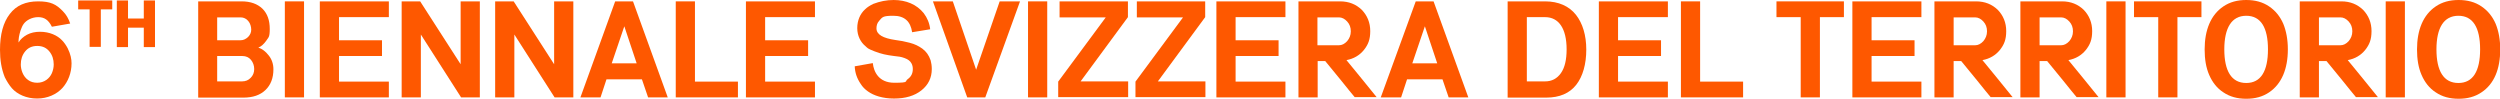
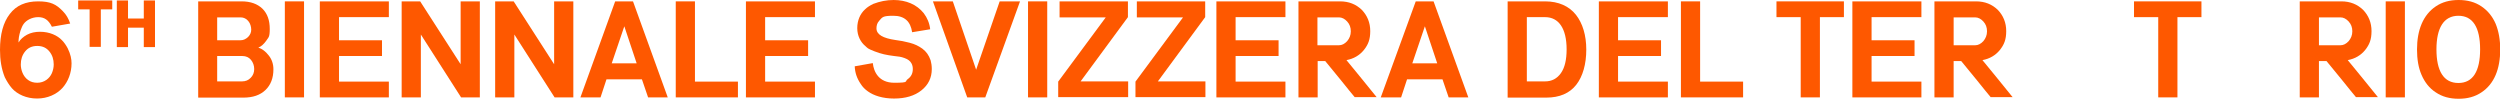
<svg xmlns="http://www.w3.org/2000/svg" id="Layer_1" version="1.1" viewBox="0 0 1093.6 43.2">
  <defs>
    <style>
      .st0 {
        fill: #fe5800;
      }
    </style>
  </defs>
  <path class="st0" d="M4.3,6.1C7.1,2.4,11.2.6,16.7.6s7.9,1.3,10.8,4.3c1.5,1.5,2.5,3.3,3.2,5.4l-8,1.4c-1.5-3-3.3-4.2-6-4.2s-5.1,1.3-6.3,2.9c-.6.8-1,1.8-1.4,2.9-.7,2.2-.9,3.7-.9,5.3.8-1.4,2.1-2.5,3.7-3.4,1.7-.9,3.6-1.3,5.7-1.3,4.2,0,7.6,1.6,9.6,3.7,1,1,1.8,2.2,2.5,3.5,1.3,2.6,1.7,4.8,1.7,6.6,0,4.2-1.5,8-4,10.8-2.6,2.8-6.5,4.6-11.1,4.6s-8.6-1.8-11-4.5c-1.2-1.4-2.2-3-3.1-4.8C.6,30.1,0,26.1,0,21.8,0,15.1,1.4,9.8,4.3,6.1ZM12.3,35c1.1.8,2.4,1.2,4,1.2,3.1,0,5.4-1.9,6.4-4.2.5-1.2.8-2.5.8-3.8,0-2.2-.6-4.1-1.9-5.7s-3-2.4-5.3-2.4-4,.8-5.3,2.4-1.9,3.5-1.9,5.7.9,5.2,3.2,6.8Z" />
  <path class="st0" d="M34.2,4.1V.2h14.9v3.9h-5v16.4h-4.9V4.1h-5.1.1Z" />
  <path class="st0" d="M51.1,20.6V.2h4.9v7.9h6.9V.2h4.9v20.4h-4.9v-8.5h-6.9v8.5h-4.9Z" />
  <path class="st0" d="M86.7,42.6V.6h19c3.9,0,6.9,1.1,9.1,3.2,2.2,2.2,3.2,5.1,3.2,8.9s-.6,3.6-1.6,5.2c-1.1,1.5-2.2,2.5-3.4,2.9,1.7.6,3.2,1.7,4.5,3.4,1.4,1.7,2.1,3.8,2.1,6.1,0,3.9-1.2,6.9-3.5,9.1s-5.5,3.3-9.6,3.3h-19.8v-.1ZM95,17.6h10.3c1.2,0,2.2-.5,3.2-1.4.9-.9,1.4-2,1.4-3.2s-.4-2.8-1.3-3.8c-.8-1-2-1.6-3.3-1.6h-10.3v10.1h0l0-.1ZM95,35.6h10.9c1.5,0,2.8-.5,3.8-1.6,1-1,1.5-2.3,1.5-3.8s-.5-2.9-1.4-4-2.2-1.7-3.8-1.7h-11v11.2h0v-.1Z" />
-   <path class="st0" d="M124.6,42.6V.6h8.4v42h-8.4Z" />
+   <path class="st0" d="M124.6,42.6V.6h8.4v42h-8.4" />
  <path class="st0" d="M139.9,42.6V.6h30.2v6.9h-21.8v10.1h18.8v6.9h-18.8v11.2h21.8v6.9s-30.2,0-30.2-0Z" />
  <path class="st0" d="M175.7,42.6V.6h8.1l17.7,27.5V.6h8.4v42h-8.2l-17.6-27.5v27.5h-8.4Z" />
  <path class="st0" d="M216.6,42.6V.6h8.1l17.7,27.5V.6h8.4v42h-8.2l-17.6-27.5v27.5h-8.4Z" />
  <path class="st0" d="M253.9,42.6L269.1.6h7.8l15.2,42h-8.6l-2.7-7.9h-15.5l-2.6,7.9h-8.8 0ZM267.5,27.7h11l-5.4-16.2-5.5,16.2h-.1Z" />
  <path class="st0" d="M295.6,42.6V.6h8.4v35.1h18.8v6.9h-27.2 0Z" />
  <path class="st0" d="M326.3,42.6V.6h30.2v6.9h-21.8v10.1h18.8v6.9h-18.8v11.2h21.8v6.9s-30.2,0-30.2-0Z" />
  <path class="st0" d="M381.8,27.6c.4,3.8,2.6,8.6,9.4,8.6s4.4-.6,5.9-1.6c1.5-1.1,2.2-2.5,2.2-4.4s-.8-3.1-1.7-3.8c-.5-.4-1.1-.7-1.9-1-1.6-.6-2.7-.7-4.6-.9-3.2-.4-5.7-.9-8.7-2.1s-2.8-1.3-3.8-2.2c-2.1-1.7-3.6-4.5-3.6-7.9s1.3-6.3,3.4-8.2c1-1,2.2-1.7,3.6-2.4C384.9.6,387.8 0,390.9 0,396.3 0,401,1.9,404.1,5.8c1.5,2,2.5,4.3,2.8,7l-7.9,1.3c-.7-4.8-3.4-7.2-8.2-7.2s-4.8.6-6.3,2.3c-.8.9-1.1,2-1.1,3.2,0,2.7,2.8,4.3,8.3,5.1,2.3.3,3.9.6,6.2,1.2,2.3.6,3.9,1.4,5.6,2.6,1.7,1.3,2.8,2.8,3.6,5.1.3,1.1.5,2.4.5,3.8,0,3.8-1.5,6.9-4.5,9.3-3,2.4-7,3.6-12,3.6s-8.9-1.3-11.4-3.1c-1.3-.9-2.4-2-3.2-3.3-1.7-2.5-2.5-5-2.6-7.7l7.9-1.4h0l0-0Z" />
  <path class="st0" d="M408.1.6h8.7l10.2,29.9,10.3-29.9h8.9l-15.2,42h-7.9L408.1.6Z" />
  <path class="st0" d="M449.7,42.6V.6h8.4v42h-8.4Z" />
  <path class="st0" d="M462.9,42.6v-6.9l20.8-28.1h-20.2V.6h29.9v6.9l-20.7,28.1h20.8v6.9h-30.6l0.0.1Z" />
  <path class="st0" d="M496.7,42.6v-6.9l20.8-28.1h-20.2V.6h29.9v6.9l-20.7,28.1h20.8v6.9h-30.6l0.0.1Z" />
  <path class="st0" d="M532.1,42.6V.6h30.2v6.9h-21.8v10.1h18.8v6.9h-18.8v11.2h21.8v6.9s-30.2,0-30.2-0Z" />
  <path class="st0" d="M568,42.6V.6h18.2c3.9,0,7,1.3,9.5,3.7,2.4,2.5,3.7,5.6,3.7,9.3s-.9,5.9-2.8,8.3c-1.9,2.3-4.4,3.8-7.6,4.4.7.9,2.7,3.3,5.9,7.2,3.2,3.9,5.6,6.9,7.3,9h-9.6c-1.2-1.4-3.2-3.9-6.1-7.5-2.9-3.6-5.2-6.4-6.8-8.3h-3.3v15.9h-8.4ZM576.3,19.8h9.4c1.3,0,2.5-.6,3.6-1.8,1-1.2,1.6-2.6,1.6-4.3s-.5-3.1-1.6-4.3c-1.1-1.2-2.3-1.8-3.6-1.8h-9.4v12.3h0v-.1Z" />
  <path class="st0" d="M604,42.6l15.3-42h7.8l15.2,42h-8.6l-2.7-7.9h-15.5l-2.6,7.9h-8.9ZM617.7,27.7h11l-5.4-16.2-5.5,16.2h-.1Z" />
  <path class="st0" d="M659.5,42.6V.6h16.4c5.9,0,10.5,2.1,13.5,5.9,2.9,3.7,4.5,8.9,4.5,15.2s-1.5,11.7-4.4,15.4c-2.9,3.7-7.3,5.6-13.1,5.6h-16.9v-.1ZM667.9,35.6h8c2.9,0,5.2-1.2,6.9-3.6s2.5-5.9,2.5-10.4c0-9.2-3.5-14.1-9.4-14.1h-8v28.1Z" />
  <path class="st0" d="M699.4,42.6V.6h30.2v6.9h-21.8v10.1h18.8v6.9h-18.8v11.2h21.8v6.9s-30.2,0-30.2-0Z" />
  <path class="st0" d="M735.3,42.6V.6h8.4v35.1h18.8v6.9h-27.2Z" />
  <path class="st0" d="M777.1,7.5V.6h29.5v6.9h-10.5v35.1h-8.4V7.5h-10.6Z" />
  <path class="st0" d="M810.3,42.6V.6h30.2v6.9h-21.8v10.1h18.8v6.9h-18.8v11.2h21.8v6.9s-30.2,0-30.2-0Z" />
  <path class="st0" d="M846.2,42.6V.6h18.2c3.9,0,7,1.3,9.5,3.7,2.4,2.5,3.7,5.6,3.7,9.3s-.9,5.9-2.8,8.3c-1.9,2.3-4.4,3.8-7.6,4.4.7.9,2.7,3.3,5.9,7.2,3.2,3.9,5.6,6.9,7.3,9h-9.6c-1.2-1.4-3.2-3.9-6.1-7.5-2.9-3.6-5.2-6.4-6.8-8.3h-3.3v15.9h-8.4ZM854.6,19.8h9.4c1.3,0,2.5-.6,3.6-1.8,1-1.2,1.6-2.6,1.6-4.3s-.5-3.1-1.6-4.3c-1.1-1.2-2.3-1.8-3.6-1.8h-9.4v12.3h0v-.1Z" />
-   <path class="st0" d="M883.8,42.6V.6h18.2c3.9,0,7,1.3,9.5,3.7,2.4,2.5,3.7,5.6,3.7,9.3s-.9,5.9-2.8,8.3c-1.9,2.3-4.4,3.8-7.6,4.4.7.9,2.7,3.3,5.9,7.2,3.2,3.9,5.6,6.9,7.3,9h-9.6c-1.2-1.4-3.2-3.9-6.1-7.5-2.9-3.6-5.2-6.4-6.8-8.3h-3.3v15.9h-8.4ZM892.2,19.8h9.4c1.3,0,2.5-.6,3.6-1.8,1-1.2,1.6-2.6,1.6-4.3s-.5-3.1-1.6-4.3c-1.1-1.2-2.3-1.8-3.6-1.8h-9.4v12.3h0v-.1Z" />
-   <path class="st0" d="M921.4,42.6V.6h8.4v42h-8.4Z" />
  <path class="st0" d="M933.5,7.5V.6h29.5v6.9h-10.5v35.1h-8.4V7.5h-10.6Z" />
-   <path class="st0" d="M972.6,2.8c2.8-1.9,6.1-2.8,10-2.8s7.2.9,10,2.8c2.8,1.9,4.8,4.4,6.2,7.6,1.3,3.2,2,6.9,2,11.2,0,8.5-2.7,15.1-8.2,18.8-2.8,1.9-6.1,2.8-10,2.8s-7.2-.9-10-2.8c-2.8-1.8-4.8-4.4-6.2-7.6-1.4-3.2-2-6.9-2-11.2,0-8.5,2.7-15.1,8.2-18.8ZM982.6,36.3c6.4,0,9.5-5.2,9.5-14.7s-3.1-14.7-9.5-14.7-9.6,5.3-9.6,14.7,3.1,14.7,9.6,14.7Z" />
  <path class="st0" d="M1006,42.6V.6h18.2c3.9,0,7,1.3,9.5,3.7,2.4,2.5,3.7,5.6,3.7,9.3s-.9,5.9-2.8,8.3c-1.9,2.3-4.4,3.8-7.6,4.4.7.9,2.7,3.3,5.9,7.2,3.2,3.9,5.6,6.9,7.3,9h-9.6c-1.2-1.4-3.2-3.9-6.1-7.5-2.9-3.6-5.2-6.4-6.8-8.3h-3.3v15.9h-8.4ZM1014.4,19.8h9.4c1.3,0,2.5-.6,3.6-1.8,1-1.2,1.6-2.6,1.6-4.3s-.5-3.1-1.6-4.3c-1.1-1.2-2.3-1.8-3.6-1.8h-9.4v12.3h0v-.1Z" />
  <path class="st0" d="M1043.6,42.6V.6h8.4v42h-8.4Z" />
  <path class="st0" d="M1065.5,2.8c2.8-1.9,6.1-2.8,10-2.8s7.2.9,10,2.8c2.8,1.9,4.8,4.4,6.2,7.6,1.3,3.2,2,6.9,2,11.2,0,8.5-2.6,15.1-8.2,18.8-2.8,1.9-6.1,2.8-10,2.8s-7.2-.9-10-2.8c-2.8-1.8-4.8-4.4-6.2-7.6-1.4-3.2-2-6.9-2-11.2,0-8.5,2.7-15.1,8.2-18.8h0ZM1075.4,36.3c6.4,0,9.5-5.2,9.5-14.7s-3.1-14.7-9.5-14.7-9.6,5.3-9.6,14.7,3.1,14.7,9.6,14.7Z" />
</svg>